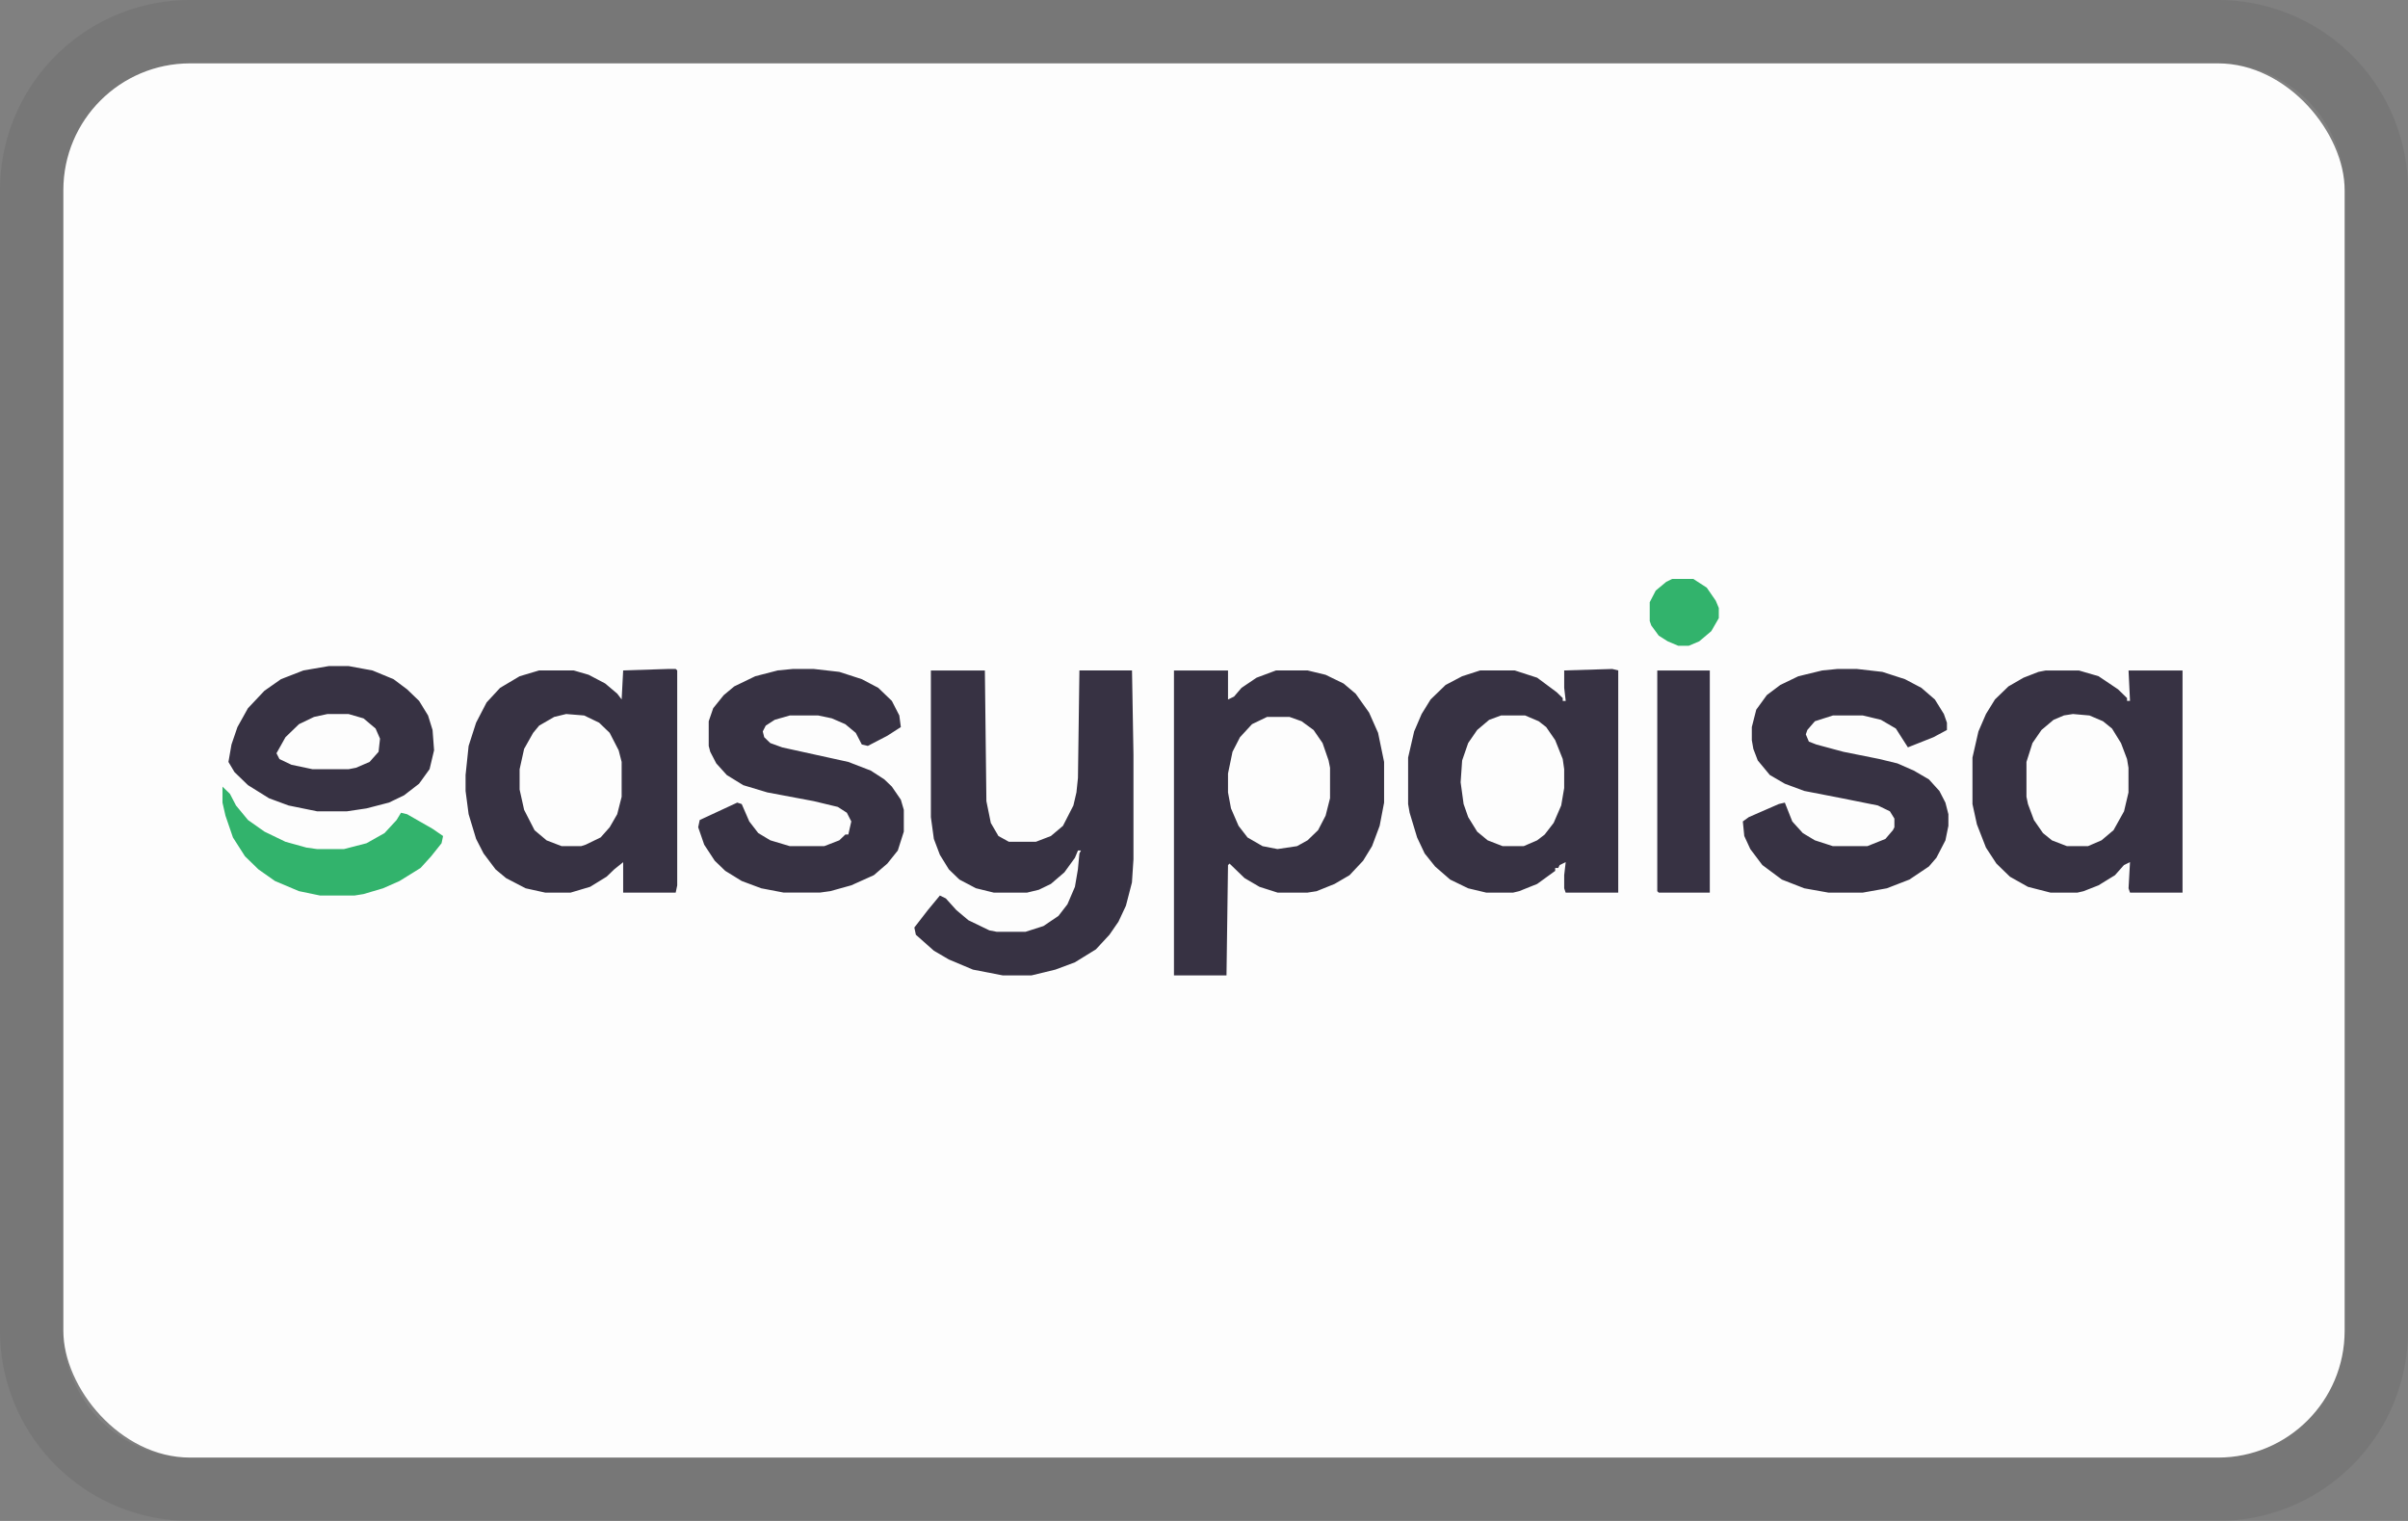
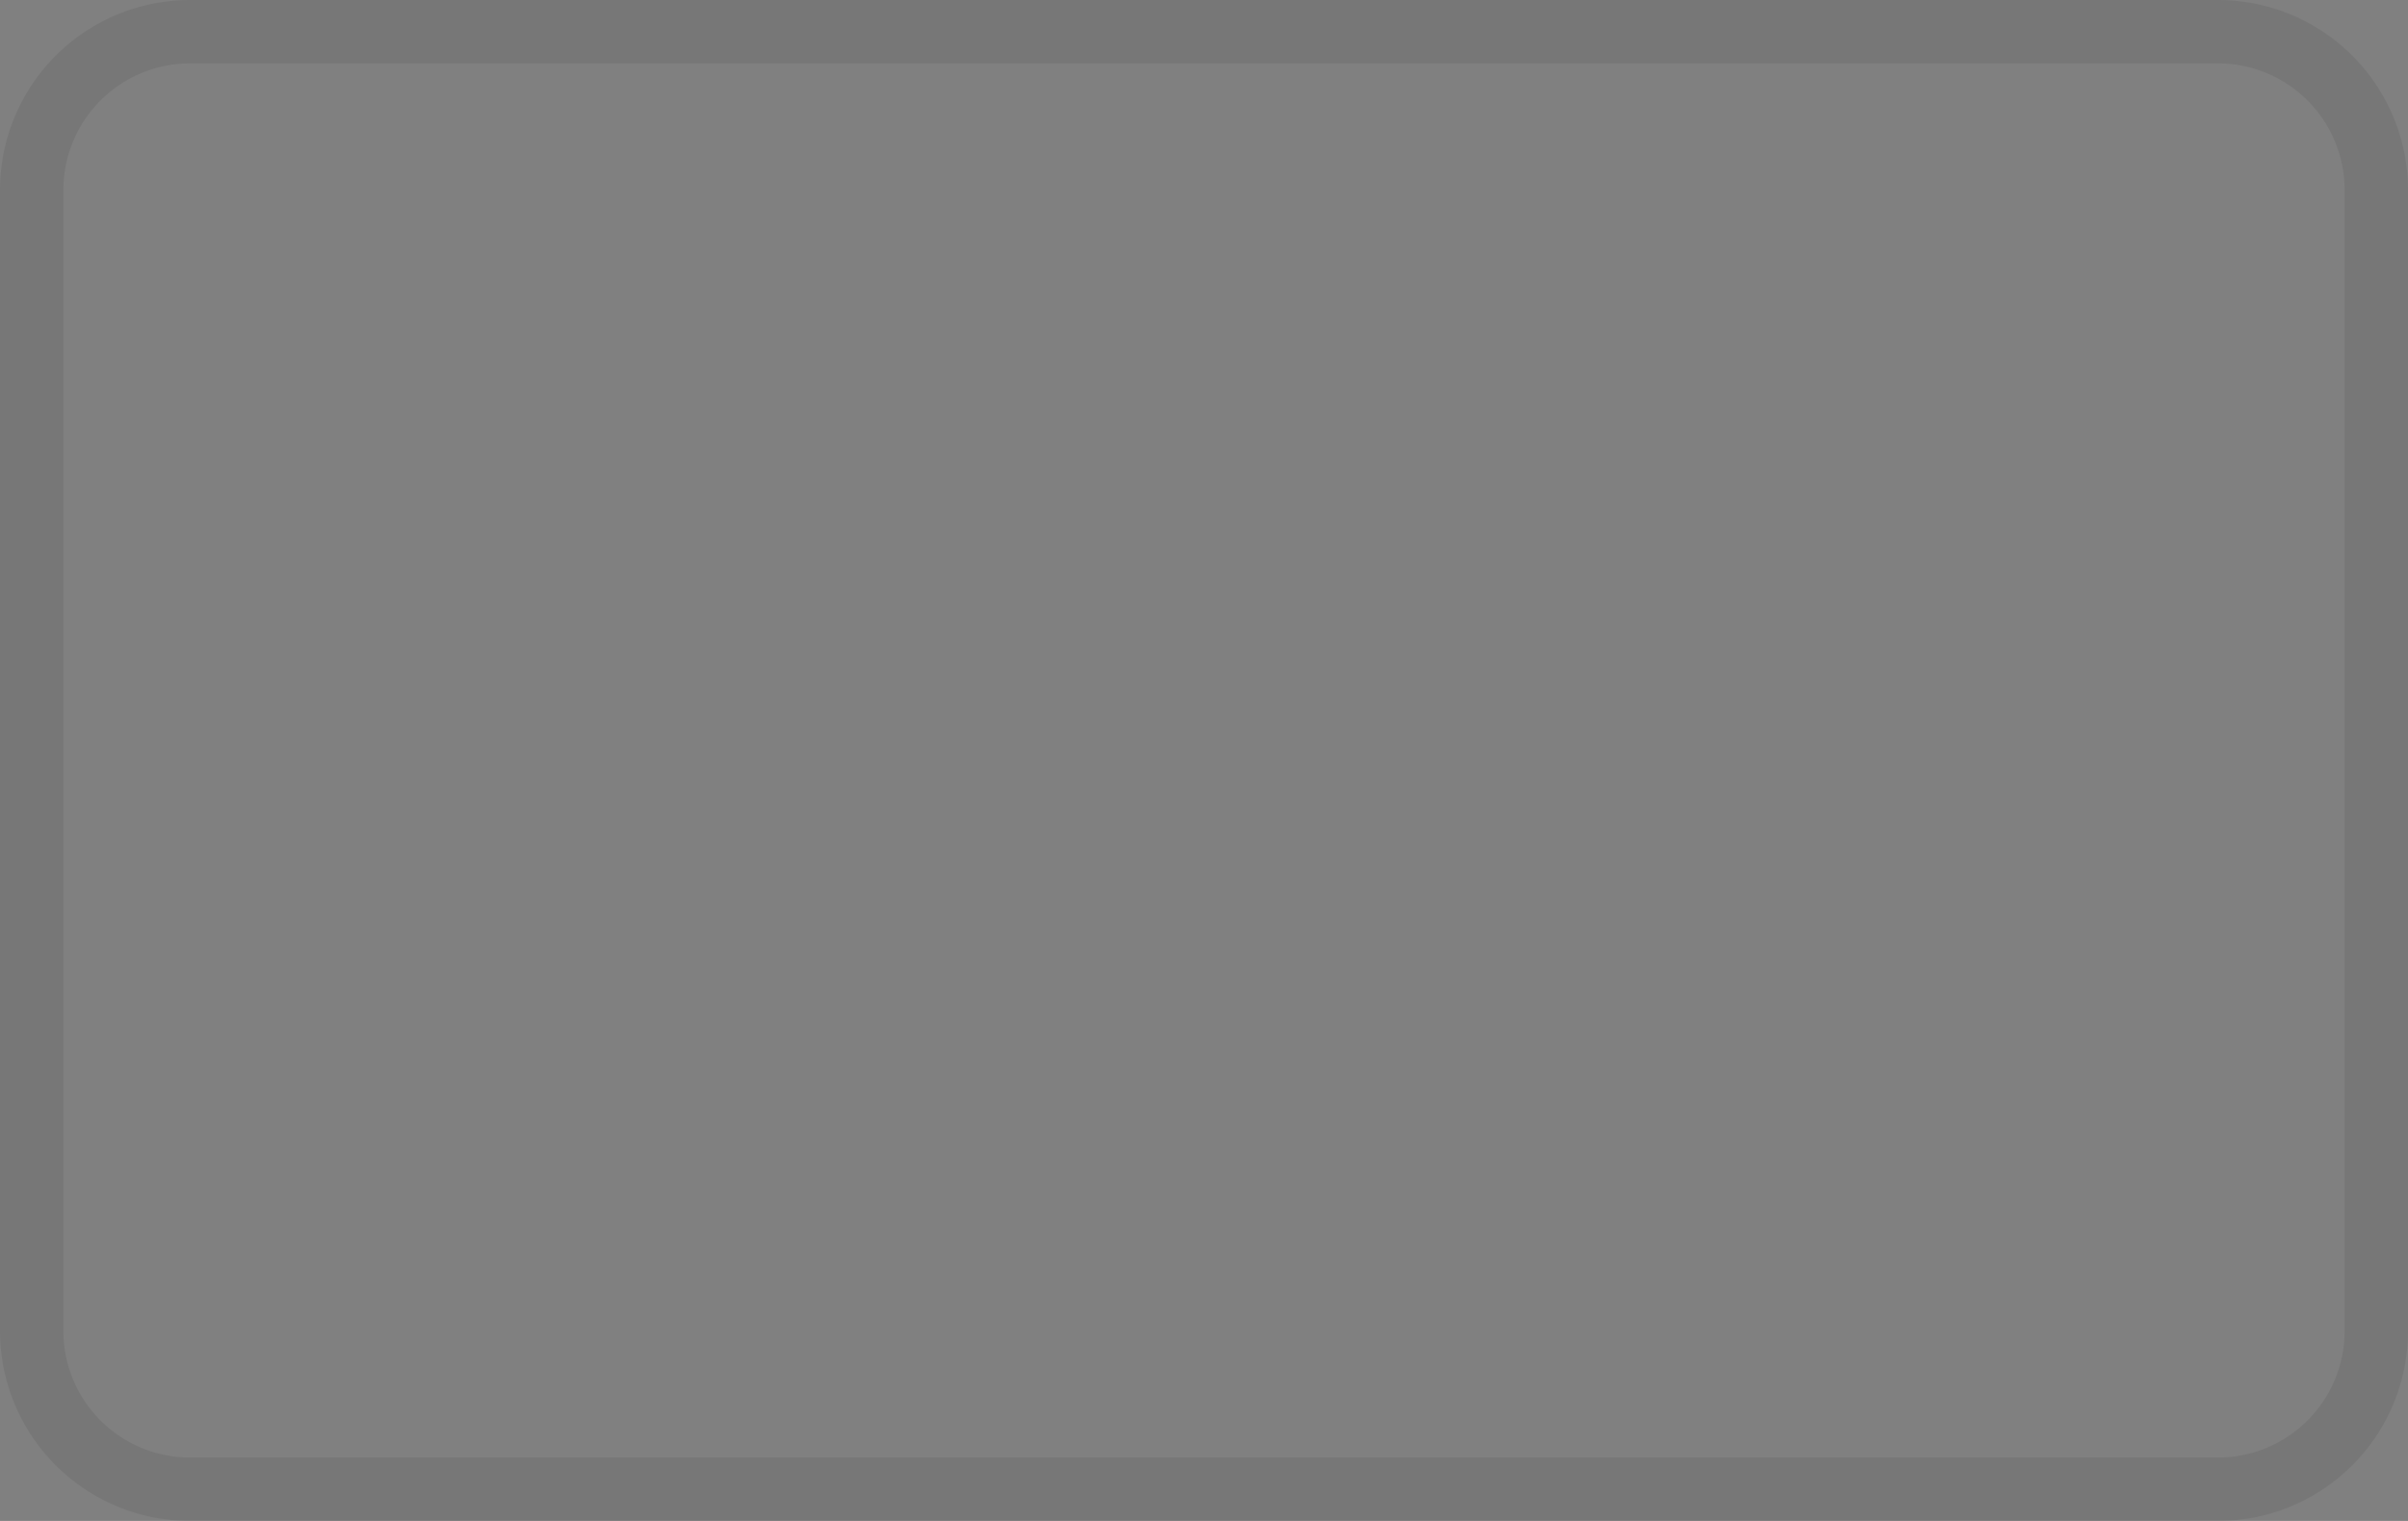
<svg xmlns="http://www.w3.org/2000/svg" width="38" height="24" viewBox="0 0 38 24" fill="none" role="img" aria-labelledby="pi-easypaisa">
  <rect x="0" y="0" width="38" height="24" fill="#808080" stroke="none" />
  <title id="pi-easypaisa">Easypaisa</title>
  <g clip-path="url(#pi-easypaisa-clip0)">
    <path d="M35 .5H3A2.5 2.5 0 00.5 3v18A2.5 2.5 0 003 23.5h32a2.5 2.5 0 002.5-2.5V3A2.5 2.5 0 0035 .5z" stroke="#000" stroke-opacity=".07" />
    <g clip-path="url(#pi-easypaisa-clip1)">
      <path d="M1 1h36v22H1V1z" fill="#FDFDFD" />
      <path d="M18.526 10.58h.853v.458l.095-.046.118-.138.237-.16.308-.115h.497l.285.069.284.138.19.16.212.298.142.32.095.459v.642l-.07.366-.12.321-.141.23-.214.228-.236.138-.285.115-.142.022h-.473l-.285-.091-.236-.138-.237-.229-.024.023-.024 1.742h-.829v-4.813zM10.545 10.556h.118l.024.023v3.392l-.024.114h-.829v-.48l-.142.114-.118.114-.26.16-.309.092h-.402l-.308-.068-.308-.16-.166-.138-.19-.252-.118-.23-.118-.39-.048-.366v-.252l.048-.458.118-.367.166-.32.213-.23.308-.183.308-.092h.545l.237.069.26.137.19.16.07.092.024-.458.71-.023zM25.442 10.556l.095.023v3.506h-.83l-.023-.068v-.207l.024-.206-.095.046-.023.046h-.048v.046l-.284.206-.284.114-.095.023h-.426l-.285-.068-.284-.138-.237-.206-.165-.206-.119-.252-.118-.39-.024-.137v-.734l.095-.412.118-.275.142-.23.237-.229.26-.137.285-.092h.545l.355.115.308.229.095.092v.045h.047l-.024-.206v-.275l.758-.023zM32.287 10.58h.52l.309.09.308.207.142.138v.045h.047l-.023-.48h.852v3.505h-.829l-.023-.068.023-.413-.095.046-.142.16-.26.16-.237.093-.095.022h-.426l-.355-.091-.285-.16-.213-.207-.165-.252-.143-.367-.07-.32v-.734l.094-.412.119-.275.142-.23.213-.206.237-.137.236-.092.119-.023zM14.69 10.58h.852l.024 2.062.07.344.12.206.165.091h.426l.237-.091.19-.16.165-.322.048-.206.024-.229.023-1.696h.83l.023 1.33v1.65l-.024.366-.095.367-.118.252-.142.206-.213.23-.332.205-.308.115-.379.092h-.45l-.473-.092-.38-.16-.236-.138-.284-.252-.024-.114.213-.275.19-.23.094.046.166.184.19.16.331.16.119.023h.45l.284-.091.237-.16.142-.184.118-.275.047-.275.024-.252.024-.046h-.047l-.048.115-.166.229-.213.183-.19.092-.189.046h-.52l-.285-.07-.26-.137-.166-.16-.142-.23-.095-.251-.047-.344v-2.315zM28.995 10.556h.308l.402.046.356.115.26.137.213.184.142.229.048.137v.115l-.213.114-.403.16-.19-.297-.236-.138-.285-.068h-.473l-.284.091-.119.138-.024.069.048.114.118.046.427.115.568.114.284.069.26.114.237.138.166.183.095.184.047.183v.183l-.047.23-.142.274-.119.138-.307.206-.356.138-.379.068h-.544l-.38-.068-.354-.138-.308-.229-.19-.252-.095-.206-.023-.23.094-.068.474-.207.095-.022.118.298.166.183.19.114.284.092h.544l.285-.114.118-.138.024-.046v-.137l-.071-.115-.19-.092-.568-.114-.592-.115-.308-.114-.237-.138-.19-.229-.07-.183-.024-.138v-.206l.07-.275.167-.23.213-.16.284-.137.379-.092.237-.023zM12.51 10.556h.332l.403.046.355.115.26.137.214.206.118.23.024.183-.213.137-.308.16-.095-.022-.095-.183-.166-.138-.213-.092-.213-.045h-.45l-.237.068-.142.092-.047.092.023.091.095.092.19.069 1.042.229.355.137.213.138.119.114.142.207.047.16v.344l-.095.298-.165.206-.213.183-.356.16-.331.092-.166.023h-.569l-.355-.068-.308-.115-.26-.16-.166-.16-.166-.253-.095-.275.024-.114.592-.275.071.023.119.274.142.184.19.114.307.092h.545l.237-.092.095-.091h.047l.047-.207-.07-.137-.143-.092-.379-.091-.734-.138-.379-.114-.26-.16-.166-.184-.095-.183-.024-.092v-.39l.071-.206.166-.206.166-.138.331-.16.356-.092.237-.023zM5.192 10.51H5.5l.379.07.331.137.214.16.19.183.141.23.071.229.024.32-.071.298-.166.23-.237.183-.237.114-.355.092-.308.046h-.473l-.45-.092-.308-.114-.332-.207-.213-.206-.095-.16.048-.275.094-.275.166-.298.26-.275.261-.183.355-.138.403-.069zM26.153 10.58h.829v3.505h-.806l-.023-.022v-3.484z" fill="#373243" />
      <path d="M32.713 11.267l.26.023.214.091.142.115.142.23.095.251.023.138v.39l-.07.297-.166.298-.19.16-.213.092h-.332l-.236-.091-.142-.115-.143-.206-.094-.252-.024-.115v-.55l.095-.298.142-.206.19-.16.165-.07.142-.022zM23.69 11.29h.378l.214.091.118.092.142.206.119.298.023.16v.298l-.047.275-.119.275-.142.184-.118.091-.213.092h-.332l-.237-.092-.165-.137-.142-.23-.072-.206-.047-.343.024-.344.095-.275.142-.206.189-.16.19-.07zM8.934 11.267l.284.023.237.114.166.16.142.276.047.183v.55l-.07.275-.119.206-.142.16-.237.115-.071.023h-.308l-.237-.091-.19-.16-.165-.322-.071-.32v-.321l.071-.321.142-.252.095-.115.237-.137.19-.046zM19.995 11.313h.355l.19.068.189.138.142.206.095.275.023.115v.48l-.07.276-.119.229-.166.16-.166.092-.308.046-.236-.046-.237-.137-.142-.184-.119-.275-.047-.252v-.298l.071-.343.118-.23.19-.206.237-.114z" fill="#FDFDFD" />
-       <path d="M3.51 12.412l.119.115.095.183.19.23.26.183.331.16.332.092.166.023h.426l.355-.092.284-.16.19-.206.07-.115.096.023.402.23.166.114-.024.114-.165.207-.166.183-.332.206-.26.115-.308.091-.142.023H5.05l-.332-.069-.379-.16-.26-.183-.213-.207-.19-.297-.118-.344-.047-.206v-.252z" fill="#32B36C" />
-       <path d="M5.168 11.267H5.5l.237.069.19.16.07.16-.023.207-.142.16-.214.092-.118.023h-.568l-.332-.07-.19-.09-.047-.092.142-.253.213-.206.237-.114.213-.046z" fill="#FDFDFD" />
      <path d="M26.39 9.135h.331l.213.138.142.206.048.115v.16l-.119.206-.19.16-.165.07h-.166l-.166-.07-.142-.09-.118-.161-.024-.069v-.298l.095-.183.166-.138.094-.046z" fill="#32B36C" />
    </g>
  </g>
  <defs>
    <clipPath id="pi-easypaisa-clip0">
      <path fill="#fff" d="M0 0h38v24H0z" />
    </clipPath>
    <clipPath id="pi-easypaisa-clip1">
-       <rect x="1" y="1" width="36" height="22" rx="2" fill="#fff" />
-     </clipPath>
+       </clipPath>
  </defs>
</svg>